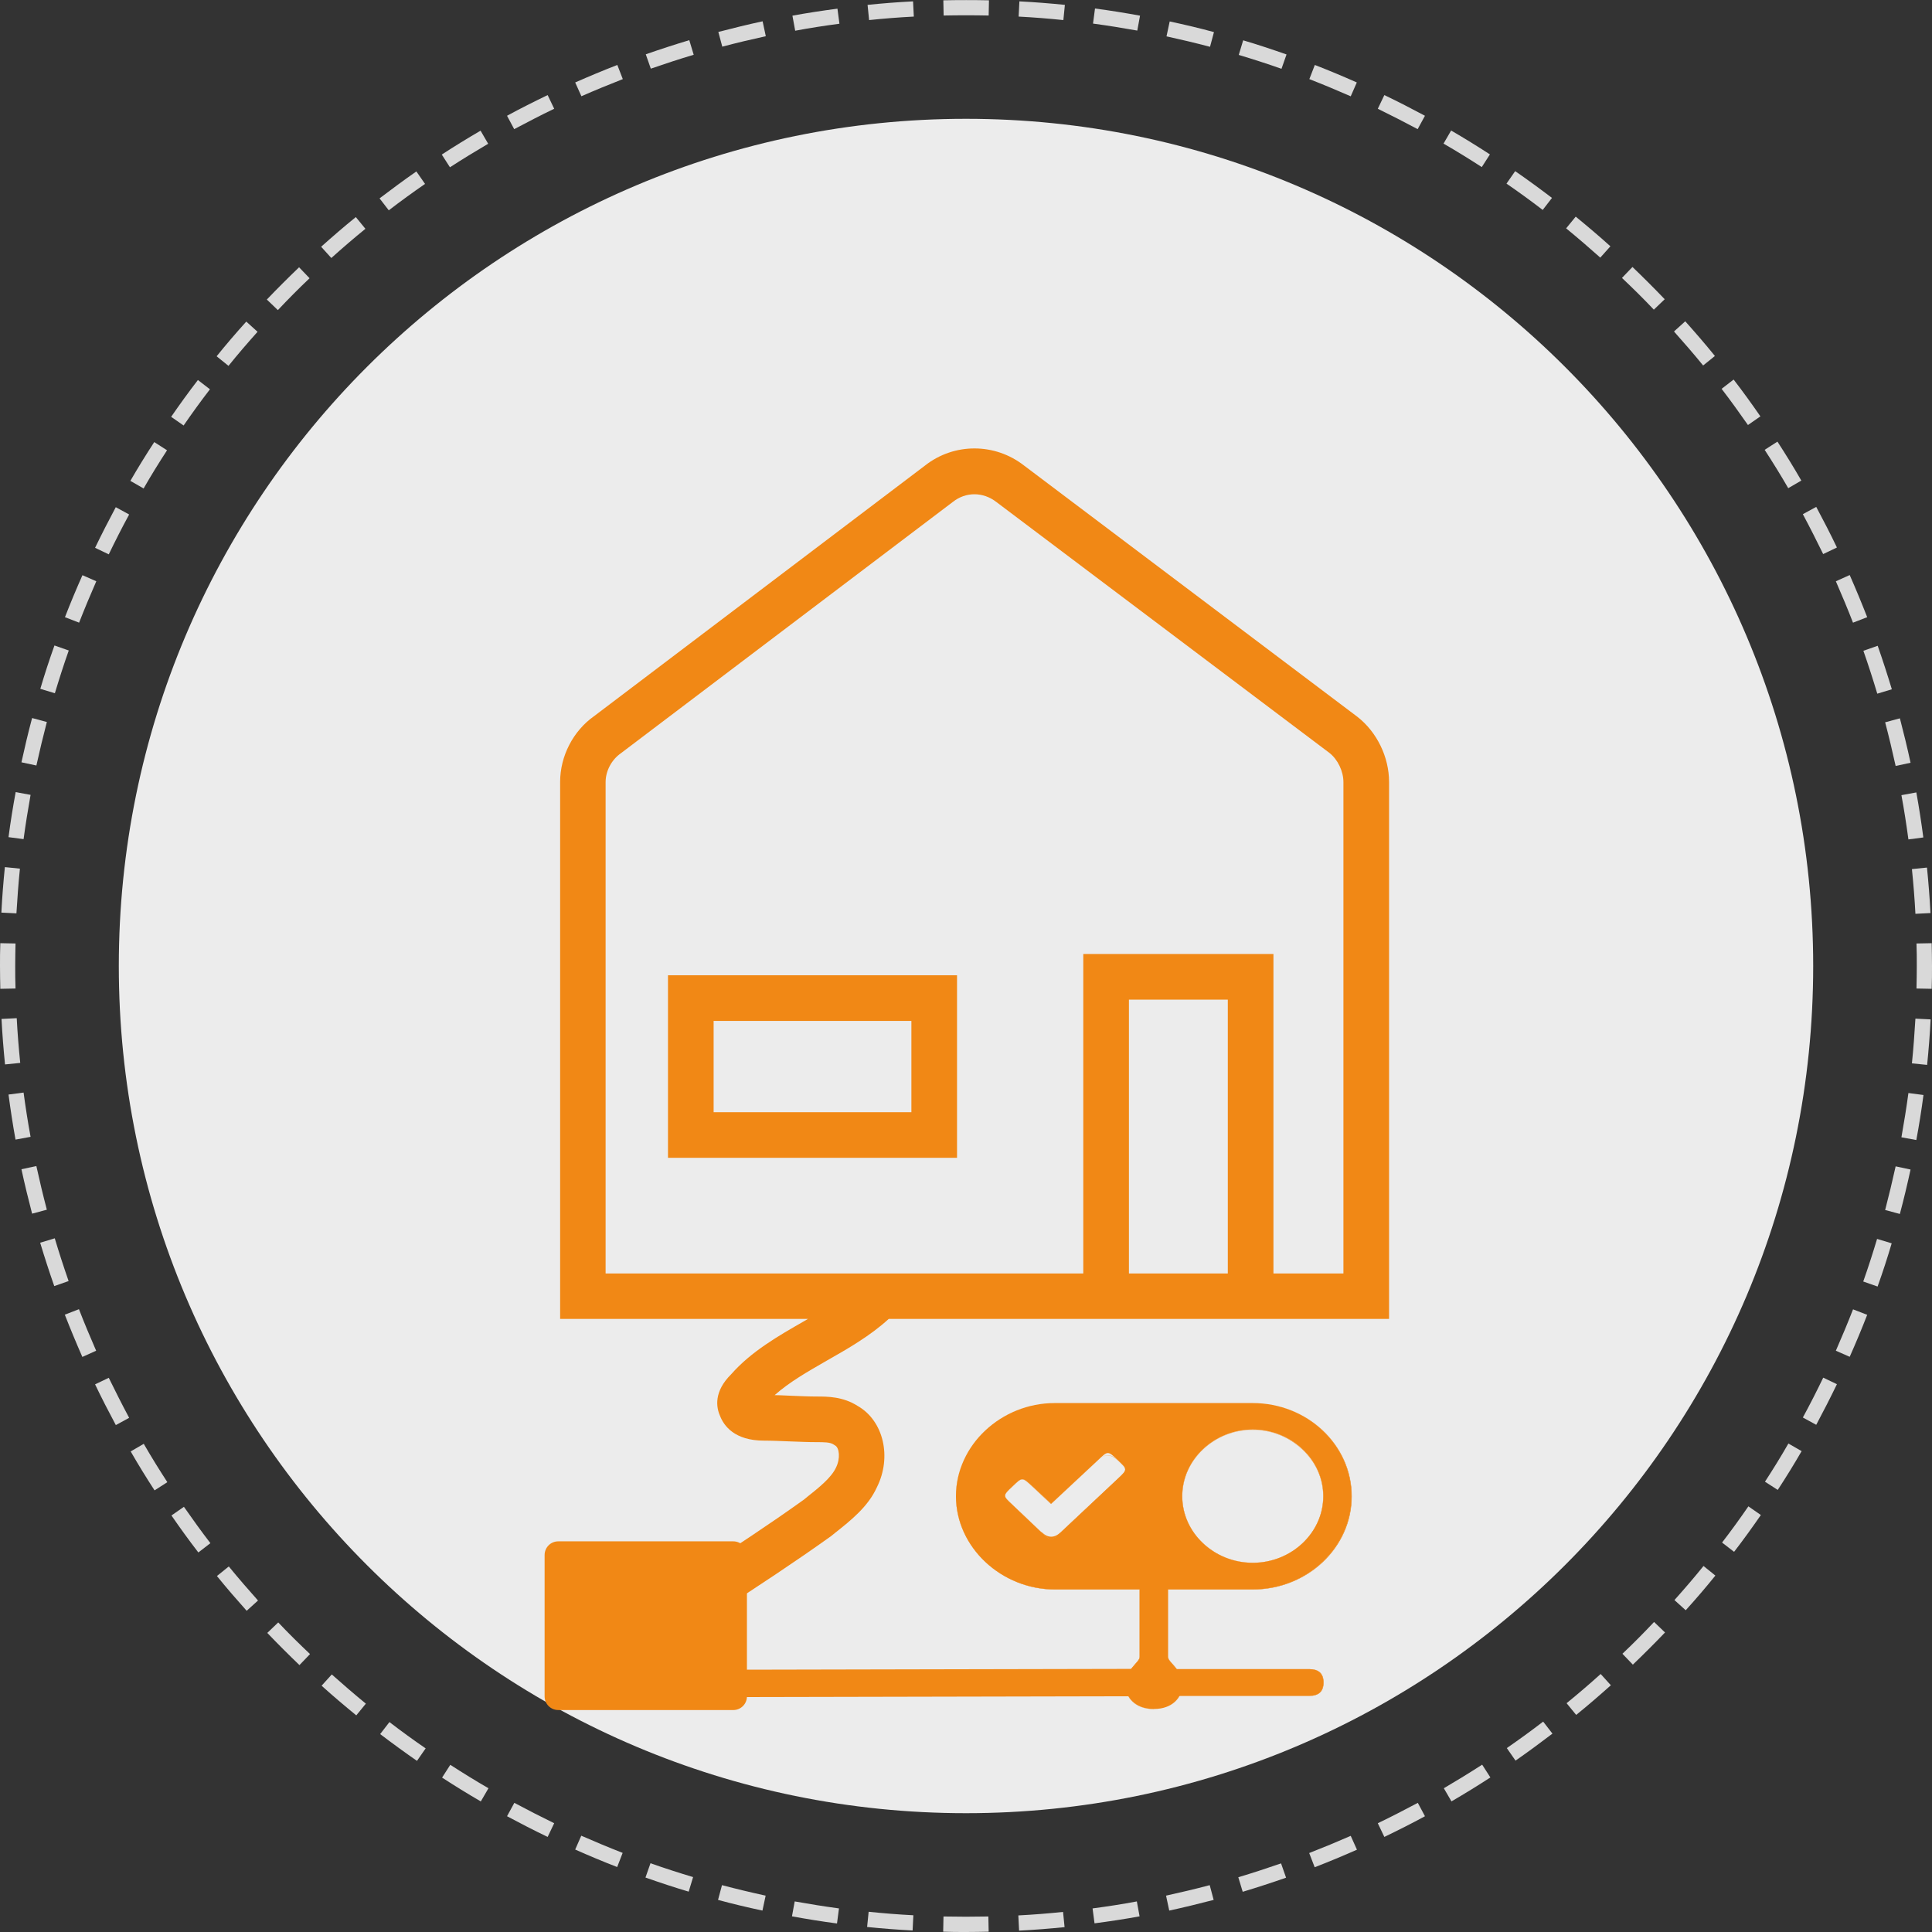
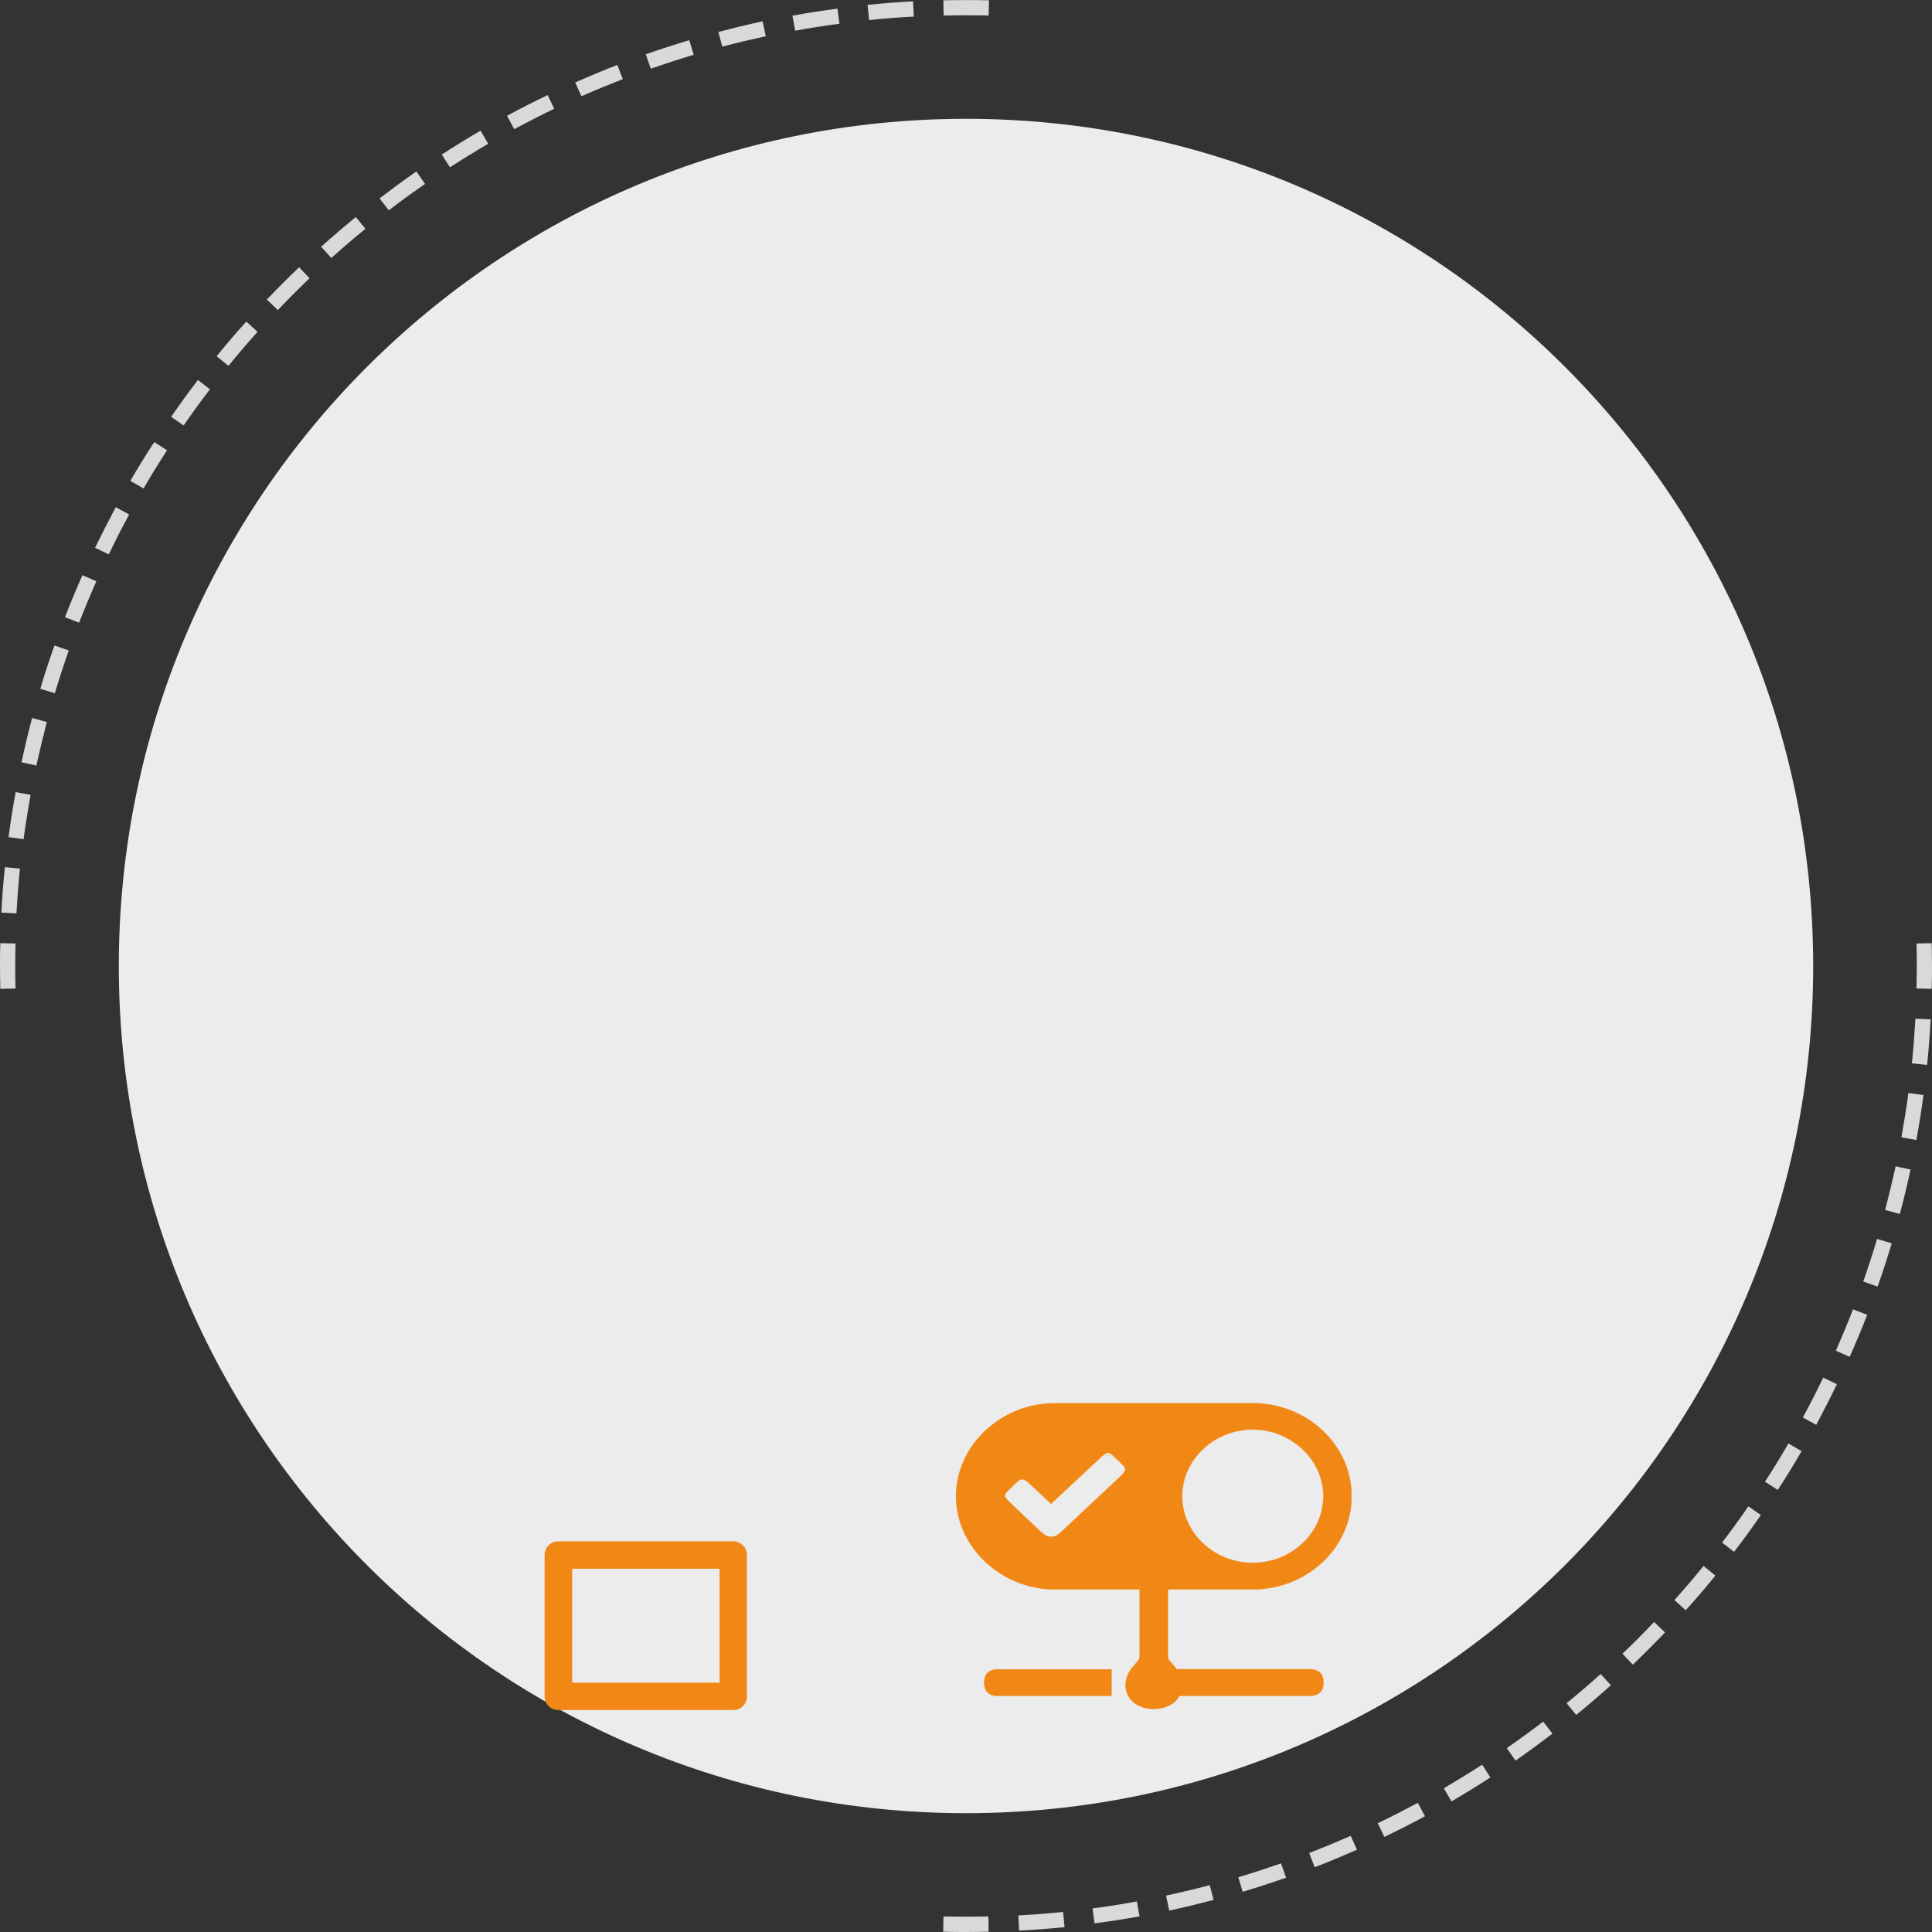
<svg xmlns="http://www.w3.org/2000/svg" id="Laag_1" data-name="Laag 1" viewBox="0 0 127 127">
  <rect x="0" y="0" width="127" height="127" fill="#333333" stroke="none" />
  <defs>
    <style>
      .cls-1 {
        fill: #d9d9d9;
      }

      .cls-2 {
        fill: #f18815;
      }

      .cls-3 {
        fill: #ececec;
      }
    </style>
  </defs>
  <g>
    <path class="cls-1" d="M66.99,126.91l-.05-1c.99-.05,1.98-.13,2.94-.23l.1,1c-.98.1-1.98.18-2.99.23ZM71.95,126.44l-.13-.99c.98-.13,1.96-.28,2.91-.46l.18.98c-.97.18-1.97.33-2.96.46ZM76.86,125.59l-.21-.98c.96-.21,1.93-.44,2.87-.69l.26.97c-.96.25-1.94.49-2.91.7ZM81.69,124.36l-.29-.96c.94-.28,1.88-.59,2.81-.91l.33.94c-.94.33-1.9.64-2.86.93ZM86.42,122.74l-.36-.93c.92-.36,1.84-.74,2.73-1.13l.41.91c-.91.4-1.84.79-2.77,1.15ZM91,120.75l-.43-.9c.88-.42,1.76-.88,2.63-1.34l.47.88c-.88.48-1.78.93-2.67,1.36ZM95.41,118.41l-.5-.86c.85-.5,1.7-1.02,2.52-1.55l.54.84c-.83.54-1.69,1.07-2.55,1.57ZM99.62,115.73l-.57-.82c.81-.56,1.61-1.14,2.39-1.74l.61.79c-.79.6-1.6,1.2-2.42,1.77ZM103.61,112.73l-.63-.77c.76-.62,1.52-1.27,2.24-1.92l.67.74c-.74.66-1.5,1.32-2.28,1.95ZM107.34,109.43l-.69-.72c.72-.68,1.42-1.39,2.08-2.09l.72.69c-.68.71-1.39,1.42-2.12,2.12ZM110.81,105.85l-.74-.67c.65-.73,1.3-1.48,1.91-2.24l.78.63c-.62.77-1.28,1.54-1.95,2.28ZM113.99,102.01l-.79-.61c.6-.78,1.18-1.58,1.73-2.38l.82.57c-.56.81-1.15,1.63-1.76,2.42ZM116.86,97.94l-.84-.54c.54-.83,1.06-1.67,1.54-2.51l.87.5c-.49.85-1.02,1.71-1.57,2.55ZM119.39,93.66l-.88-.48c.47-.86.92-1.75,1.34-2.62l.9.43c-.43.89-.89,1.79-1.36,2.67ZM121.59,89.19l-.91-.4c.39-.89.77-1.8,1.13-2.72l.93.36c-.36.93-.75,1.86-1.15,2.76ZM123.42,84.57l-.94-.33c.33-.93.63-1.87.91-2.8l.96.29c-.28.95-.59,1.9-.93,2.85ZM124.89,79.8l-.97-.26c.25-.96.48-1.92.69-2.87l.98.21c-.21.96-.44,1.94-.7,2.91ZM125.97,74.94l-.98-.18c.17-.96.33-1.94.46-2.91l.99.13c-.13.99-.29,1.99-.47,2.96ZM126.67,70l-.99-.1c.1-.97.17-1.96.23-2.94l1,.05c-.05,1-.13,2-.23,2.99Z" />
-     <path class="cls-1" d="M125.91,60.07c-.05-.97-.13-1.96-.23-2.94l.99-.1c.1,1,.18,2,.23,2.99l-1,.05ZM125.45,55.18c-.13-.96-.28-1.94-.46-2.91l.98-.18c.18.99.33,1.98.46,2.96l-.99.13ZM124.61,50.35c-.21-.96-.44-1.92-.69-2.87l.97-.26c.25.96.49,1.94.7,2.92l-.98.21ZM123.4,45.59c-.28-.94-.59-1.89-.91-2.81l.94-.33c.33.94.64,1.9.93,2.86l-.96.29ZM121.81,40.94c-.35-.91-.74-1.83-1.13-2.73l.91-.41c.4.91.79,1.85,1.15,2.77l-.93.36ZM119.85,36.43c-.43-.88-.88-1.77-1.34-2.63l.88-.48c.47.88.93,1.77,1.36,2.67l-.9.43ZM117.55,32.09c-.49-.85-1.01-1.69-1.55-2.52l.84-.54c.54.83,1.07,1.69,1.57,2.56l-.86.5ZM114.91,27.95c-.56-.8-1.14-1.61-1.74-2.39l.79-.61c.61.79,1.2,1.61,1.76,2.42l-.82.57ZM111.96,24.03c-.62-.76-1.27-1.51-1.92-2.24l.74-.67c.66.74,1.32,1.5,1.95,2.28l-.78.63ZM108.71,20.35c-.67-.71-1.38-1.41-2.09-2.08l.69-.72c.72.69,1.43,1.4,2.12,2.12l-.72.69ZM105.19,16.93c-.72-.64-1.47-1.29-2.24-1.92l.63-.77c.78.64,1.55,1.29,2.28,1.95l-.67.75ZM101.41,13.8c-.78-.6-1.58-1.18-2.38-1.73l.57-.82c.81.56,1.63,1.16,2.42,1.76l-.61.79ZM97.4,10.98c-.82-.53-1.66-1.05-2.51-1.54l.5-.86c.86.5,1.72,1.03,2.55,1.57l-.54.84ZM93.19,8.49c-.86-.46-1.74-.91-2.62-1.34l.43-.9c.9.43,1.79.89,2.67,1.36l-.48.88ZM88.79,6.33c-.89-.39-1.8-.77-2.72-1.13l.36-.93c.93.36,1.86.75,2.76,1.15l-.4.91ZM84.23,4.52c-.93-.33-1.87-.63-2.8-.91l.29-.96c.95.28,1.91.6,2.85.93l-.33.94ZM79.55,3.08c-.94-.25-1.91-.48-2.87-.69l.21-.98c.98.21,1.96.44,2.91.7l-.26.97ZM74.76,2.01c-.96-.17-1.94-.33-2.91-.46l.13-.99c.99.13,1.98.29,2.96.47l-.18.98ZM69.9,1.32c-.97-.1-1.96-.18-2.94-.23l.05-1c1,.05,2,.13,2.99.23l-.1,1Z" />
    <path class="cls-1" d="M1.09,60.04l-1-.05c.05-1,.13-2,.23-2.99l.99.1c-.1.97-.17,1.96-.23,2.94ZM1.55,55.16l-.99-.13c.13-.99.29-1.99.47-2.96l.98.18c-.17.96-.33,1.94-.46,2.91ZM2.39,50.32l-.98-.21c.21-.96.44-1.94.7-2.91l.97.26c-.25.96-.48,1.92-.69,2.87ZM3.61,45.57l-.96-.29c.28-.95.59-1.9.93-2.85l.94.33c-.33.93-.63,1.87-.91,2.8ZM5.2,40.93l-.93-.36c.36-.93.75-1.86,1.15-2.76l.91.4c-.39.89-.77,1.8-1.13,2.72ZM7.15,36.44l-.9-.43c.43-.89.89-1.79,1.36-2.67l.88.48c-.47.86-.92,1.75-1.34,2.62ZM9.44,32.11l-.87-.5c.49-.85,1.02-1.71,1.57-2.55l.84.54c-.54.83-1.06,1.67-1.54,2.51ZM12.07,27.97l-.82-.57c.56-.81,1.15-1.63,1.76-2.42l.79.61c-.6.78-1.18,1.58-1.73,2.38ZM15.02,24.05l-.78-.63c.62-.77,1.28-1.54,1.95-2.28l.74.67c-.65.73-1.3,1.48-1.91,2.24ZM18.26,20.38l-.72-.69c.68-.71,1.39-1.42,2.12-2.12l.69.72c-.72.68-1.42,1.39-2.08,2.09ZM21.78,16.96l-.67-.74c.74-.66,1.5-1.32,2.28-1.95l.63.77c-.76.62-1.52,1.27-2.24,1.92ZM25.56,13.83l-.61-.79c.79-.6,1.6-1.2,2.42-1.77l.57.82c-.81.56-1.61,1.14-2.39,1.74ZM29.58,11l-.54-.84c.83-.54,1.69-1.07,2.55-1.57l.5.86c-.85.5-1.7,1.02-2.52,1.55ZM33.8,8.49l-.47-.88c.88-.48,1.78-.93,2.67-1.36l.43.9c-.88.42-1.76.88-2.63,1.34ZM38.22,6.33l-.41-.91c.91-.4,1.84-.79,2.77-1.15l.36.93c-.92.36-1.84.74-2.73,1.13ZM42.78,4.51l-.33-.94c.94-.33,1.9-.64,2.86-.93l.29.96c-.94.28-1.88.59-2.81.91ZM47.48,3.07l-.26-.97c.96-.25,1.94-.49,2.91-.7l.21.98c-.96.21-1.93.44-2.87.69ZM52.27,2.01l-.18-.98c.97-.18,1.97-.33,2.96-.46l.13.99c-.98.13-1.96.28-2.91.46ZM57.13,1.32l-.1-1c.98-.1,1.98-.18,2.99-.23l.05,1c-.99.05-1.98.13-2.94.23Z" />
-     <path class="cls-1" d="M59.99,126.9c-1-.05-2-.13-2.99-.23l.1-1c.97.1,1.96.18,2.94.23l-.05,1ZM55.02,126.44c-.99-.13-1.98-.29-2.96-.47l.18-.98c.96.17,1.94.33,2.91.46l-.13.99ZM50.11,125.59c-.98-.21-1.96-.44-2.91-.7l.26-.97c.94.25,1.91.48,2.87.69l-.21.98ZM45.28,124.35c-.95-.28-1.91-.6-2.85-.93l.33-.94c.93.33,1.87.63,2.8.91l-.29.96ZM40.57,122.73c-.93-.36-1.86-.75-2.76-1.15l.4-.91c.89.39,1.8.77,2.72,1.13l-.36.93ZM36,120.75c-.9-.43-1.79-.89-2.67-1.36l.48-.88c.86.46,1.74.91,2.62,1.34l-.43.9ZM31.61,118.42c-.86-.5-1.72-1.03-2.55-1.57l.54-.84c.82.53,1.66,1.05,2.51,1.54l-.5.86ZM27.41,115.75c-.81-.56-1.63-1.16-2.42-1.76l.61-.79c.78.6,1.58,1.18,2.38,1.73l-.57.82ZM23.42,112.76c-.78-.64-1.55-1.29-2.28-1.95l.67-.74c.72.64,1.47,1.29,2.24,1.92l-.63.77ZM19.69,109.46c-.72-.69-1.43-1.4-2.12-2.12l.72-.69c.67.71,1.38,1.41,2.09,2.08l-.69.72ZM16.21,105.88c-.66-.74-1.32-1.5-1.95-2.28l.78-.63c.62.76,1.27,1.51,1.92,2.24l-.74.67ZM13.03,102.04c-.61-.79-1.2-1.61-1.76-2.42l.82-.57c.56.8,1.14,1.61,1.74,2.39l-.79.61ZM10.16,97.97c-.54-.83-1.07-1.69-1.57-2.56l.86-.5c.49.85,1.01,1.69,1.55,2.52l-.84.54ZM7.61,93.67c-.47-.88-.93-1.77-1.36-2.67l.9-.43c.43.88.88,1.77,1.34,2.63l-.88.48ZM5.41,89.19c-.4-.91-.79-1.85-1.15-2.77l.93-.36c.35.91.74,1.83,1.13,2.73l-.91.41ZM3.57,84.55c-.33-.94-.64-1.9-.93-2.86l.96-.29c.28.94.59,1.89.91,2.81l-.94.33ZM2.11,79.78c-.25-.96-.49-1.94-.7-2.92l.98-.21c.21.96.44,1.92.69,2.87l-.97.26ZM1.02,74.91c-.18-.99-.33-1.98-.46-2.96l.99-.13c.13.96.28,1.94.46,2.91l-.98.18ZM.33,69.97c-.1-1-.18-2-.23-2.99l1-.05c.05.97.13,1.96.23,2.94l-.99.1Z" />
    <path class="cls-1" d="M63.5,127c-.5,0-1,0-1.5-.02l.02-1c.98.02,1.97.02,2.95,0l.02,1c-.5.01-1,.02-1.5.02ZM126.98,65l-1-.02c.01-.49.02-.98.02-1.48s0-.99-.02-1.48l1-.02c.01.5.02,1,.02,1.5s0,1-.02,1.5ZM.02,65c-.01-.5-.02-1-.02-1.5s0-1,.02-1.5l1,.02c-.01.49-.02.98-.02,1.48s0,.99.02,1.48l-1,.02ZM64.98,1.02c-.98-.02-1.97-.02-2.95,0l-.02-1c1-.02,2-.02,3,0l-.02,1Z" />
    <path class="cls-3" d="M63.5,119.19c30.76,0,55.69-24.93,55.69-55.69S94.26,7.81,63.5,7.81,7.81,32.74,7.81,63.5s24.93,55.69,55.69,55.69" />
  </g>
  <g>
-     <path class="cls-2" d="M38.15,112.29l-1.84-2.37c3.2-2.49,6.48-4.63,9.65-6.7,2.25-1.47,4.58-2.99,6.88-4.64l.22-.18c.78-.62,1.58-1.26,1.89-1.92.31-.62.22-1.31-.05-1.46l-.11-.07c-.22-.15-.65-.15-1.07-.15-.62,0-1.22-.03-1.82-.05-.55-.02-1.11-.05-1.68-.05-1.94,0-2.64-.98-2.89-1.63-.25-.56-.42-1.59.73-2.73,1.33-1.51,3.1-2.52,4.81-3.5.08-.05.16-.09.24-.14h-16.29v-35.3c0-1.7.86-3.36,2.24-4.33l21.75-16.47c1.91-1.5,4.6-1.5,6.53.02l21.89,16.5c1.28,1,2.08,2.64,2.08,4.28v35.3h-32.89c-1.24,1.13-2.68,1.95-4.07,2.74-1.25.72-2.45,1.4-3.43,2.27.37,0,.74.03,1.1.04.55.02,1.11.05,1.68.05.69,0,1.71,0,2.68.62,1.7.97,2.26,3.36,1.26,5.35-.58,1.28-1.72,2.18-2.73,2.98l-.27.22c-2.42,1.73-4.77,3.27-7.05,4.75-3.26,2.13-6.34,4.14-9.45,6.56ZM83.71,83.71h4.6v-32.3c0-.71-.37-1.48-.91-1.91l-21.89-16.49c-.88-.69-2.02-.69-2.87-.02l-21.82,16.52c-.63.44-1.01,1.18-1.01,1.9v32.3h31.4v-21h12.5v21ZM74.21,83.71h6.5v-18h-6.5v18ZM62.91,76.11h-19v-12h19v12ZM46.91,73.11h13v-6h-13v6Z" />
    <path class="cls-2" d="M82.35,102.73c-2.55,0-4.64-1.98-4.64-4.38s2.1-4.38,4.64-4.38,4.64,1.98,4.64,4.38-2.1,4.38-4.64,4.38M68.45,100.72l-1.89-1.79c-.65-.61-.67-.6,0-1.23.63-.6.63-.63,1.3,0l1.24,1.15,3.08-2.87c.65-.61.63-.63,1.3,0,.63.6.67.61,0,1.23l-3.73,3.5c-.67.61-.65.61-1.3,0M69.34,104.48h13c3.58,0,6.5-2.75,6.5-6.13s-2.92-6.12-6.5-6.12h-13c-3.53,0-6.5,2.77-6.5,6.12s2.97,6.13,6.5,6.13M76.77,111.48h9.29q.93,0,.93-.88t-.93-.88h-9.29v1.75ZM75.85,112.34c1.23,0,1.86-.77,1.86-1.56,0-1.08-.93-1.47-.93-1.87v-4.43h-1.86v4.43c0,.4-.93.79-.93,1.87,0,.79.63,1.56,1.86,1.56M65.63,111.48h7.43v-1.75h-7.43q-.93,0-.93.88,0,.88.93.88" />
    <path class="cls-2" d="M75.85,112.35c-1.28,0-1.87-.81-1.87-1.57,0-.68.37-1.09.63-1.39.17-.19.3-.33.3-.48v-4.42h-5.56c-3.53,0-6.51-2.81-6.51-6.13,0-1.62.69-3.16,1.93-4.33,1.24-1.16,2.87-1.8,4.58-1.8h13c3.59,0,6.51,2.75,6.51,6.13s-2.92,6.13-6.51,6.13h-5.56v4.42c0,.15.13.3.3.48.09.1.18.21.27.33h8.71q.94,0,.94.88t-.94.88h-8.53c-.26.48-.81.86-1.69.86ZM74.93,104.49v4.42c0,.16-.13.31-.3.5-.26.3-.63.71-.63,1.38,0,.75.58,1.55,1.85,1.55.86,0,1.41-.37,1.67-.84h-.75v-1.77h.57c-.09-.12-.18-.23-.26-.32-.17-.19-.3-.34-.3-.5v-4.42h-1.84ZM77.54,111.47h8.52q.92,0,.92-.87t-.92-.87h-8.7c.19.26.35.59.35,1.04,0,.23-.06.47-.17.69ZM76.78,111.47h.74c.12-.22.17-.46.17-.69,0-.45-.16-.78-.35-1.04h-.56v1.73ZM76.78,104.47h5.56c3.58,0,6.49-2.74,6.49-6.12s-2.91-6.12-6.49-6.12h-13c-1.71,0-3.33.64-4.57,1.8-1.24,1.16-1.92,2.7-1.92,4.32,0,3.32,2.97,6.12,6.49,6.12h7.44ZM73.07,111.49h-7.44q-.94,0-.94-.88,0-.88.94-.88h7.44v1.77ZM65.63,109.74q-.92,0-.92.87,0,.87.92.87h7.42v-1.73h-7.42ZM82.35,102.74c-1.23,0-2.4-.46-3.28-1.29-.88-.83-1.37-1.93-1.37-3.09s.49-2.26,1.37-3.09c.88-.83,2.05-1.29,3.28-1.29s2.4.46,3.28,1.29,1.37,1.93,1.37,3.09c0,2.42-2.09,4.38-4.65,4.38ZM82.35,93.99c-1.23,0-2.39.46-3.27,1.29-.88.83-1.36,1.92-1.36,3.08s.48,2.25,1.36,3.08c.88.83,2.04,1.29,3.27,1.29,2.56,0,4.63-1.96,4.63-4.37,0-1.16-.48-2.25-1.37-3.08-.88-.83-2.04-1.29-3.27-1.29ZM69.1,101.19c-.16,0-.31-.15-.62-.44l-.03-.03-1.95-1.83c-.3-.28-.45-.42-.45-.57s.17-.31.5-.62l.05-.05c.58-.55.61-.57,1.26.05l1.24,1.15,3.13-2.91q.61-.57,1.26.05l.03.03c.31.29.46.44.46.59,0,.15-.15.31-.49.62l-3.76,3.52c-.32.29-.48.44-.64.44ZM68.46,100.71l.03.02q.61.57,1.23,0l.03-.03,3.73-3.5c.34-.31.48-.46.48-.6,0-.15-.15-.29-.46-.58l-.03-.03q-.64-.6-1.24-.05l-.05.05-3.09,2.88h0s-1.24-1.16-1.24-1.16c-.65-.61-.66-.6-1.24-.05l-.05.05c-.33.31-.49.46-.49.61s.15.28.44.55l.05.05,1.89,1.79Z" />
  </g>
-   <rect class="cls-2" x="36.71" y="102.22" width="11.49" height="9.29" />
  <path class="cls-2" d="M48.2,112.41h-11.5c-.5,0-.9-.4-.9-.9v-9.29c0-.5.4-.9.9-.9h11.5c.5,0,.9.4.9.9v9.29c0,.5-.4.9-.9.9ZM37.61,110.61h9.69v-7.49h-9.69v7.49Z" />
-   <rect class="cls-2" x="48.76" y="109.72" width="27.5" height="1.8" transform="translate(-.24 .14) rotate(-.12)" />
</svg>